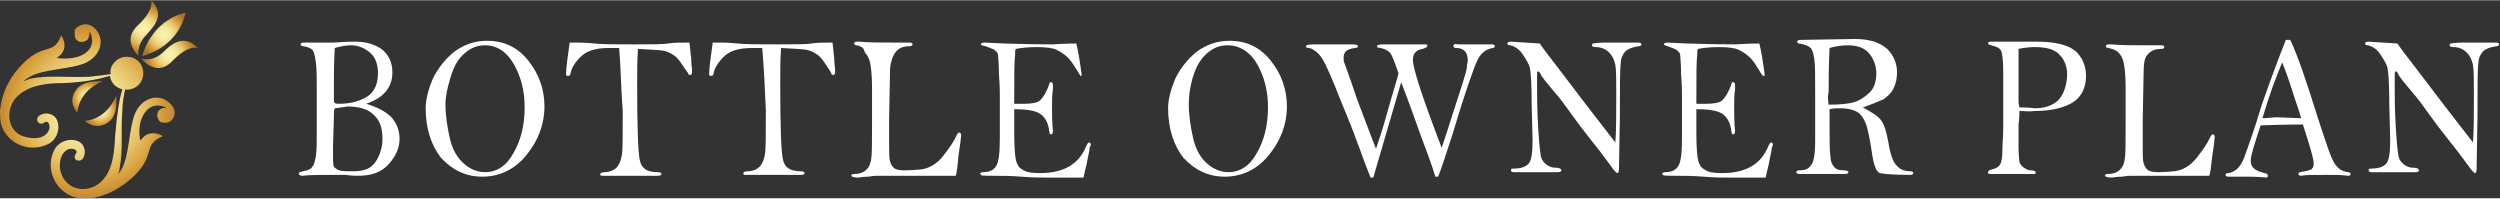
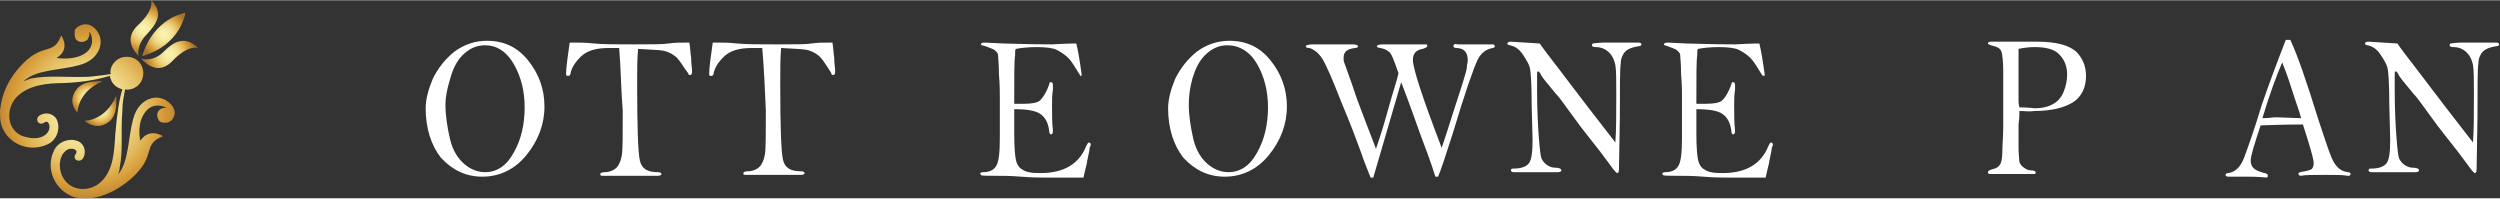
<svg xmlns="http://www.w3.org/2000/svg" version="1.1" x="0px" y="0px" viewBox="0 0 277.8 22" width="277px" height="22px" enable-background="new 0 0 277.8 22" xml:space="preserve">
  <rect x="0" y="0" width="277.8" height="22" fill="#333333" stroke="none" />
  <g>
-     <path fill="#FFFFFF" d="M40.7,11.5c1.3,0.4,2.2,0.9,2.8,1.5c0.6,0.7,0.9,1.5,0.9,2.4c0,1-0.4,1.9-1.2,2.8c-0.8,0.9-1.9,1.3-3.4,1.3   c-0.3,0-0.7,0-1.4-0.1c-0.4,0-0.6,0-0.6,0c-2.1,0-3.5,0-4.2,0.1c-0.2,0-0.4-0.1-0.4-0.2c0-0.1,0-0.1,0.1-0.2c0.1,0,0.3-0.1,0.8-0.2   c0.3-0.1,0.5-0.2,0.6-0.4c0.2-0.2,0.3-0.6,0.4-1.2c0.1-0.6,0.1-1.5,0.1-2.8c0-1.2,0-2.2,0-2.9s0-1.3,0-1.7c0-1.2,0-2.2-0.1-3   c-0.1-0.7-0.2-1.2-0.4-1.4c-0.2-0.2-0.5-0.3-1-0.4c-0.2,0-0.3-0.1-0.3-0.2c0-0.1,0.1-0.2,0.3-0.2l1.8,0c0.6,0,1.2,0,1.7,0   c1.2-0.1,1.9-0.1,2.3-0.1c1.2,0,2.2,0.3,3,0.9c0.7,0.6,1.1,1.4,1.1,2.5c0,0.8-0.2,1.5-0.7,2.1S41.8,11.1,40.7,11.5z M37.2,12   c-0.1,0.2-0.1,0.5-0.1,1L37,16.4c0,1.2,0,1.9,0.1,2.1c0.1,0.1,0.3,0.3,0.6,0.4C38,19,38.6,19,39.3,19c0.6,0,1.2-0.1,1.6-0.3   s0.8-0.6,1.1-1.2s0.5-1.3,0.5-2.1c0-1.2-0.3-2.1-1-2.7c-0.6-0.6-1.6-0.9-2.9-0.9C38.2,11.9,37.8,11.9,37.2,12z M37.2,5.3   c-0.1,1.6-0.1,3-0.1,4l0,1.7c0,0.2,0,0.4,0.1,0.4c0.1,0.1,0.2,0.1,0.5,0.1c1.3,0,2.3-0.3,3.1-0.8c0.8-0.5,1.2-1.4,1.2-2.6   c0-1-0.3-1.8-0.9-2.3S39.8,5,39,5C38.5,5,37.9,5.1,37.2,5.3z" />
    <path fill="#FFFFFF" d="M47.3,12c0-1,0.3-2.1,0.8-3.3c0.6-1.2,1.4-2.2,2.4-3c1.1-0.8,2.3-1.2,3.6-1.2c1.9,0,3.4,0.7,4.6,2.2   s1.8,3.2,1.8,5.1c0,2-0.7,3.8-2,5.4c-1.3,1.6-3,2.4-4.9,2.4c-1.8,0-3.3-0.7-4.6-2.1C47.9,16.1,47.3,14.2,47.3,12z M49.5,11.6   c0,1.2,0.2,2.5,0.5,3.8s0.9,2.2,1.6,2.8c0.7,0.6,1.5,0.9,2.3,0.9c1.3,0,2.4-0.7,3.2-2.2c0.8-1.4,1.2-3.1,1.2-5   c0-1.8-0.4-3.4-1.2-4.8S55.2,5,53.9,5c-1,0-1.8,0.4-2.5,1.1S50.3,7.7,50,8.8C49.7,9.8,49.5,10.7,49.5,11.6z" />
    <path fill="#FFFFFF" d="M68.8,5.3c-0.5,0-0.9,0-1.1,0c-1.5,0-2.5,0.3-3.2,1c-0.7,0.7-1,1.3-1.1,1.8c0,0.2-0.1,0.3-0.3,0.3   c-0.1,0-0.1,0-0.2-0.1c0-0.9,0.2-2.1,0.4-3.6c0.3,0,0.5,0,0.6,0c0.5,0,1.2,0,2.1,0.1c1,0.1,2.4,0.1,4.4,0.1c2,0,3.3,0,3.9-0.1   c0.6-0.1,1.3-0.1,2.3-0.1c0.1,0.5,0.1,1.1,0.2,1.7c0,0.7,0.1,1.1,0.1,1.4c0,0.1,0,0.1,0,0.2c0,0.2-0.1,0.3-0.2,0.3   c-0.1,0-0.2,0-0.2-0.1s-0.2-0.3-0.4-0.6c-0.4-0.6-0.7-1.1-1.1-1.4s-0.8-0.5-1.3-0.6s-1.4-0.1-2.8-0.2c-0.1,1.1-0.1,2.4-0.1,3.9   c0,4.8,0.1,7.6,0.3,8.5c0.2,0.9,0.8,1.3,2,1.3c0.3,0,0.4,0.1,0.4,0.2c0,0.1-0.1,0.2-0.4,0.2h-6.2c-0.2,0-0.2-0.1-0.2-0.2   c0-0.1,0.2-0.2,0.5-0.2c0.5,0,1-0.2,1.3-0.5s0.5-0.8,0.6-1.4c0.1-0.6,0.1-2.2,0.1-4.9C69,9.9,69,7.6,68.8,5.3z" />
    <path fill="#FFFFFF" d="M84.7,5.3c-0.5,0-0.9,0-1.1,0c-1.5,0-2.5,0.3-3.2,1c-0.7,0.7-1,1.3-1.1,1.8c0,0.2-0.1,0.3-0.3,0.3   c-0.1,0-0.1,0-0.2-0.1c0-0.9,0.2-2.1,0.4-3.6c0.3,0,0.5,0,0.6,0c0.5,0,1.2,0,2.1,0.1c1,0.1,2.4,0.1,4.4,0.1c2,0,3.3,0,3.9-0.1   c0.6-0.1,1.3-0.1,2.3-0.1c0.1,0.5,0.1,1.1,0.2,1.7c0,0.7,0.1,1.1,0.1,1.4c0,0.1,0,0.1,0,0.2c0,0.2-0.1,0.3-0.2,0.3   c-0.1,0-0.2,0-0.2-0.1S92.2,7.8,92,7.5c-0.4-0.6-0.7-1.1-1.1-1.4s-0.8-0.5-1.3-0.6s-1.4-0.1-2.8-0.2c-0.1,1.1-0.1,2.4-0.1,3.9   c0,4.8,0.1,7.6,0.3,8.5c0.2,0.9,0.8,1.3,2,1.3c0.3,0,0.4,0.1,0.4,0.2c0,0.1-0.1,0.2-0.4,0.2h-6.2c-0.2,0-0.2-0.1-0.2-0.2   c0-0.1,0.2-0.2,0.5-0.2c0.5,0,1-0.2,1.3-0.5s0.5-0.8,0.6-1.4c0.1-0.6,0.1-2.2,0.1-4.9C85,9.9,84.9,7.6,84.7,5.3z" />
-     <path fill="#FFFFFF" d="M106.2,19.5c-0.3,0-0.5,0-0.6,0c-0.2,0-0.7,0-1.4,0c-0.7,0-2,0-4.1,0h-2.6c-0.1,0-0.4,0-1,0.1   c-0.6,0-1,0.1-1.1,0.1c-0.5,0-0.8-0.1-0.8-0.2c0-0.1,0.1-0.2,0.3-0.2c0.7,0,1.1-0.2,1.4-0.5c0.3-0.3,0.4-0.6,0.5-1.1s0.1-1.8,0.1-4   l0-4c0-1.3-0.1-2.2-0.2-2.7c-0.1-0.5-0.3-0.9-0.6-1.2C96,5.2,95.6,5.1,95.2,5c-0.2,0-0.3-0.1-0.3-0.2c0-0.1,0.1-0.2,0.3-0.2   c0,0,0.1,0,0.3,0c1.1,0.1,2.3,0.1,3.8,0.1l1.8,0c0.2,0,0.3,0.1,0.3,0.2c0,0.1-0.1,0.2-0.3,0.2c-0.5,0-0.9,0.1-1.2,0.3   c-0.3,0.2-0.5,0.5-0.6,0.7S98.9,7,98.9,7.8l-0.1,5.3l0,3c0,0.9,0,1.5,0.1,1.8c0.1,0.3,0.2,0.5,0.4,0.7c0.2,0.2,0.6,0.3,1.2,0.3   c0,0,0.7,0,1.8-0.1c0.9-0.1,1.8-0.6,2.5-1.5c0.7-0.9,1.2-1.6,1.5-2.3c0.1-0.2,0.2-0.3,0.3-0.3c0.1,0,0.2,0.1,0.2,0.3   c0,0.2-0.1,1-0.3,2.3C106.4,18.5,106.3,19.3,106.2,19.5z" />
    <path fill="#FFFFFF" d="M119.6,4.8c0.2,0.8,0.4,2,0.6,3.5c0,0.1-0.1,0.1-0.1,0.1c0,0-0.1,0-0.1-0.1c-0.5-0.8-0.9-1.5-1.3-1.9   s-0.9-0.7-1.3-0.9c-0.4-0.2-1.2-0.3-2.2-0.3c-1,0-1.8,0.1-2.3,0.2c-0.1,0.1-0.1,0.2-0.1,0.4c0,0.1,0,0.1,0,0.3   c-0.1,0.6-0.1,2.2-0.1,4.9c0,0.1,0,0.3,0,0.5c0.5,0,0.9,0,1.1,0c0.8,0,1.5-0.1,1.8-0.4s0.7-0.9,1-1.8c0-0.2,0.1-0.2,0.2-0.2   c0.1,0,0.2,0.1,0.2,0.3l0,0.5c-0.1,0.6-0.1,1.2-0.1,1.8c0,1,0,1.9,0.1,2.8c0,0.3-0.1,0.4-0.2,0.4c-0.1,0-0.2-0.1-0.2-0.3   c-0.1-0.9-0.4-1.5-0.9-1.9c-0.5-0.4-1.4-0.6-3-0.6c0,0.5,0,1.4,0,2.7c0,1.6,0.1,2.6,0.2,3c0.1,0.4,0.3,0.8,0.7,1   c0.4,0.3,1,0.4,2,0.4c2.6,0,4.3-1,5.1-3c0.1-0.2,0.2-0.4,0.3-0.4c0.1,0,0.2,0.1,0.2,0.2c0,0.1,0,0.2-0.1,0.3c0,0.1-0.1,0.7-0.3,1.6   c0,0.2-0.2,0.8-0.4,1.8l-4.2,0c-0.6,0-1.5,0-2.7-0.1c-1.2-0.1-2.2-0.1-3.1-0.1c-0.9,0-1.4,0-1.4-0.1s-0.1-0.1-0.1-0.1   c0-0.1,0.1-0.2,0.3-0.2c0.7,0,1.2-0.2,1.5-0.7s0.4-1.5,0.4-3.2l0-2.3l0-2.2c0-0.4,0-1.3-0.1-2.5c0-1.2-0.1-1.9-0.1-2.1   s-0.1-0.3-0.3-0.5c-0.2-0.2-0.6-0.3-1.1-0.5C109.1,5,109,5,109,4.9c0-0.1,0.1-0.2,0.4-0.2l2.1,0.1c0.7,0,2.5,0.1,5.4,0.1   C118.6,4.8,119.6,4.8,119.6,4.8z" />
    <path fill="#FFFFFF" d="M129.8,12c0-1,0.3-2.1,0.8-3.3c0.6-1.2,1.4-2.2,2.4-3c1.1-0.8,2.3-1.2,3.6-1.2c1.9,0,3.4,0.7,4.6,2.2   s1.8,3.2,1.8,5.1c0,2-0.7,3.8-2,5.4c-1.3,1.6-3,2.4-4.9,2.4c-1.8,0-3.3-0.7-4.6-2.1C130.4,16.1,129.8,14.2,129.8,12z M132.1,11.6   c0,1.2,0.2,2.5,0.5,3.8s0.9,2.2,1.6,2.8c0.7,0.6,1.5,0.9,2.3,0.9c1.3,0,2.4-0.7,3.2-2.2c0.8-1.4,1.2-3.1,1.2-5   c0-1.8-0.4-3.4-1.2-4.8S137.7,5,136.4,5c-1,0-1.8,0.4-2.5,1.1s-1.1,1.6-1.4,2.6C132.2,9.8,132.1,10.7,132.1,11.6z" />
    <path fill="#FFFFFF" d="M152.6,19.7h-0.3c-0.3-0.8-0.7-1.7-1.1-2.9c-0.4-1.1-1.1-3-2.2-5.6c-1-2.6-1.7-4.1-2-4.6   c-0.3-0.5-0.6-0.8-0.9-1c-0.3-0.2-0.5-0.3-0.7-0.3c-0.2,0-0.3-0.1-0.3-0.2c0-0.1,0.3-0.2,0.8-0.2h4.4c0.4,0,0.6,0.1,0.6,0.2   c0,0.1-0.1,0.2-0.3,0.2c-0.9,0.1-1.3,0.4-1.3,1.1c0,0.2,0,0.4,0.1,0.6c0.1,0.3,0.6,1.6,1.4,4c0.9,2.4,1.6,4.2,2.1,5.5   c0.2-0.6,0.7-2,1.3-4.2s1.1-3.6,1.2-4.2c-0.5-1.4-0.8-2.3-1.1-2.4c-0.2-0.2-0.5-0.3-0.9-0.4c-0.3,0-0.4-0.1-0.4-0.2   c0-0.1,0.2-0.2,0.7-0.2h4.3c0.3,0,0.4,0,0.5,0s0.1,0.1,0.1,0.2c0,0.1-0.2,0.2-0.5,0.3c-0.7,0.1-1.1,0.5-1.1,1.2   c0,1,1.1,4.3,3.2,9.8c0.4-1.2,0.8-2.4,1.2-3.7l1.1-3.4c0.3-1,0.5-1.6,0.5-1.9c0-0.3,0.1-0.5,0.1-0.7c0-0.9-0.4-1.4-1.3-1.4   c-0.2,0-0.3-0.1-0.3-0.2c0-0.1,0-0.1,0.1-0.2s0.2,0,0.5,0h2.5c0.7,0,1.2,0,1.3,0c0.1,0,0.2,0.1,0.2,0.2c0,0.1-0.1,0.2-0.2,0.2   c-0.7,0.1-1.3,0.5-1.7,1.3c-0.4,0.8-1.4,3.6-2.8,8.3c-0.8,2.5-1.3,4-1.6,4.7h-0.3c-0.5-1.6-1.1-3.2-1.6-4.5c-0.5-1.4-1.2-3.4-2.2-6   L152.6,19.7z" />
    <path fill="#FFFFFF" d="M171.1,4.8c0.4,0.6,1.1,1.5,2.1,2.8l3.2,4.2l3.1,4c0.1-1.4,0.1-3.1,0.1-5.3c0-1.6,0-2.7-0.1-3.3   c-0.1-0.5-0.3-1-0.7-1.4c-0.4-0.4-0.9-0.6-1.5-0.6c-0.3,0-0.4-0.1-0.4-0.2c0-0.1,0-0.1,0.1-0.2c0.1,0,0.5-0.1,1.4-0.1   c0.8,0,1.6,0,2.1,0l1.4,0h0.2c0.2,0,0.3,0.1,0.3,0.2c0,0.1-0.1,0.2-0.3,0.2c-0.7,0.1-1.2,0.3-1.5,0.6c-0.3,0.3-0.5,0.8-0.5,1.3   c-0.1,0.6-0.1,2.6-0.1,5.9l-0.1,5.9c0,0.3-0.1,0.4-0.2,0.4c0,0-0.1,0-0.1-0.1c-0.1,0-0.4-0.4-0.9-1.1c-0.5-0.7-1.2-1.6-2-2.6   c-0.8-1-1.4-1.8-1.9-2.5c-1-1.4-1.6-2.2-1.9-2.5c-1-1.2-1.6-1.9-1.7-2.2c-0.1-0.2-0.2-0.3-0.3-0.3c-0.1,0-0.1,0.1-0.1,0.4l0,1.7   c0,2.2,0.1,4,0.2,5.3c0.1,1.3,0.2,2.1,0.3,2.3s0.3,0.5,0.6,0.7s0.6,0.3,0.9,0.3c0.4,0,0.7,0.1,0.7,0.3c0,0.1-0.1,0.2-0.4,0.2   l-4.9,0c-0.2,0-0.3-0.1-0.3-0.2c0-0.2,0.1-0.2,0.3-0.2c0.8,0,1.4-0.2,1.7-0.6c0.3-0.4,0.4-1.3,0.4-2.6l-0.1-3.9   c0-2.3-0.1-3.7-0.2-4.1c-0.1-0.4-0.4-0.9-0.8-1.5c-0.4-0.6-0.9-0.9-1.4-1c-0.2,0-0.3-0.1-0.3-0.2c0-0.1,0.1-0.2,0.4-0.2L171.1,4.8z   " />
    <path fill="#FFFFFF" d="M195.5,4.8c0.2,0.8,0.4,2,0.6,3.5c0,0.1-0.1,0.1-0.1,0.1c0,0-0.1,0-0.2-0.1c-0.5-0.8-0.9-1.5-1.3-1.9   s-0.9-0.7-1.3-0.9c-0.4-0.2-1.2-0.3-2.2-0.3c-1,0-1.8,0.1-2.3,0.2c-0.1,0.1-0.1,0.2-0.1,0.4c0,0.1,0,0.1,0,0.3   c-0.1,0.6-0.1,2.2-0.1,4.9c0,0.1,0,0.3,0,0.5c0.5,0,0.9,0,1.1,0c0.8,0,1.5-0.1,1.8-0.4s0.7-0.9,1-1.8c0-0.2,0.1-0.2,0.2-0.2   c0.1,0,0.2,0.1,0.2,0.3l0,0.5c-0.1,0.6-0.1,1.2-0.1,1.8c0,1,0,1.9,0.1,2.8c0,0.3-0.1,0.4-0.2,0.4c-0.1,0-0.2-0.1-0.2-0.3   c-0.1-0.9-0.4-1.5-0.9-1.9c-0.5-0.4-1.4-0.6-3-0.6c0,0.5,0,1.4,0,2.7c0,1.6,0.1,2.6,0.2,3c0.1,0.4,0.3,0.8,0.7,1   c0.4,0.3,1,0.4,2,0.4c2.6,0,4.3-1,5.1-3c0.1-0.2,0.2-0.4,0.3-0.4c0.1,0,0.2,0.1,0.2,0.2c0,0.1,0,0.2-0.1,0.3c0,0.1-0.1,0.7-0.3,1.6   c0,0.2-0.2,0.8-0.4,1.8l-4.2,0c-0.6,0-1.5,0-2.7-0.1c-1.2-0.1-2.2-0.1-3.1-0.1s-1.4,0-1.4-0.1c0,0-0.1-0.1-0.1-0.1   c0-0.1,0.1-0.2,0.3-0.2c0.7,0,1.2-0.2,1.5-0.7s0.4-1.5,0.4-3.2l0-2.3l0-2.2c0-0.4,0-1.3-0.1-2.5c0-1.2-0.1-1.9-0.1-2.1   s-0.1-0.3-0.3-0.5c-0.2-0.2-0.6-0.3-1.1-0.5C185,5,184.9,5,184.9,4.9c0-0.1,0.1-0.2,0.4-0.2l2.1,0.1c0.7,0,2.5,0.1,5.4,0.1   C194.5,4.8,195.5,4.8,195.5,4.8z" />
-     <path fill="#FFFFFF" d="M207,11.9c0.9,0.5,1.6,0.9,2,1.4c0.4,0.5,0.6,1.3,0.8,2.3c0.2,1.3,0.5,2.3,0.9,2.7c0.4,0.5,0.9,0.7,1.6,0.7   c0.2,0,0.3,0.1,0.3,0.2s-0.1,0.2-0.3,0.2c-1.9,0-3-0.1-3.4-0.2s-0.7-0.9-0.9-2.3c-0.2-1.4-0.4-2.3-0.6-3c-0.2-0.6-0.5-1.1-0.9-1.4   c-0.4-0.3-1.1-0.5-2-0.5c-0.4,0-0.7,0-1.2,0.1c0,0.5,0,1,0,1.5c0,1.9,0,3.2,0.1,3.7c0,0.6,0.2,1,0.4,1.2c0.2,0.3,0.6,0.4,1.2,0.4   c0.2,0,0.4,0.1,0.4,0.2c0,0.1-0.1,0.2-0.4,0.2h-5c-0.3,0-0.4-0.1-0.4-0.2c0-0.1,0.1-0.2,0.3-0.2c0.5,0,0.9-0.1,1.1-0.3   c0.2-0.2,0.4-0.4,0.5-0.8c0.1-0.4,0.2-1,0.2-2l0-2.3l0-3.5c0-1.8,0-3-0.1-3.5c-0.1-0.6-0.2-1-0.4-1.2c-0.2-0.2-0.6-0.4-1.3-0.5   c-0.1,0-0.2-0.1-0.2-0.2c0-0.1,0.1-0.2,0.4-0.2l6-0.1c1.7,0,2.8,0.4,3.6,1.1c0.7,0.7,1.1,1.6,1.1,2.6c0,0.6-0.1,1.2-0.4,1.8   s-0.7,0.9-1.1,1.2C208.6,11.3,207.9,11.6,207,11.9z M203.2,11.6c1.3,0,2.3-0.1,2.9-0.3c0.6-0.2,1.2-0.6,1.7-1.1s0.7-1.3,0.7-2.1   c0-0.8-0.3-1.6-0.8-2.2s-1.3-0.9-2.4-0.9c-0.6,0-1.3,0.1-2,0.3c-0.1,2.1-0.1,3.7-0.1,4.9C203.1,10.5,203.1,11,203.2,11.6z" />
    <path fill="#FFFFFF" d="M224.4,12.3c0,0.3,0,0.8-0.1,1.5c0,0.3,0,0.7,0,1c0,0.3,0,0.8,0,1.6c0,0.8,0.1,1.4,0.1,1.6   c0.1,0.2,0.2,0.4,0.5,0.6s0.5,0.3,0.8,0.3c0.3,0,0.5,0.1,0.5,0.2c0,0.1,0,0.2-0.1,0.2c-0.1,0-0.5,0-1.1,0l-2.8,0   c-0.8,0-1.2,0-1.2,0s-0.1-0.1-0.1-0.2c0-0.1,0.1-0.2,0.4-0.3c0.5-0.1,0.8-0.3,0.9-0.5c0.2-0.2,0.3-0.8,0.3-1.5s0.1-1.7,0.1-2.7l0-3   l0-3.2c0-1.1-0.1-1.9-0.2-2.2c-0.1-0.3-0.4-0.5-0.8-0.6c-0.4-0.1-0.7-0.2-0.7-0.3s0.1-0.2,0.3-0.2l2,0l3.2,0c2.1,0,3.5,0.4,4.3,1.1   c0.7,0.7,1.1,1.6,1.1,2.7c0,1.3-0.5,2.3-1.4,2.9s-2.4,1-4.3,1C225.5,12.4,225,12.3,224.4,12.3z M224.4,11.9c1,0,1.6,0.1,1.7,0.1   c0.7,0,1.3-0.1,1.9-0.4c0.6-0.3,1-0.7,1.3-1.4c0.3-0.7,0.4-1.4,0.4-2c0-0.8-0.3-1.6-0.8-2.1c-0.5-0.6-1.4-0.9-2.8-0.9   c-0.7,0-1.3,0.1-1.8,0.2c0,0.3,0,0.4,0,0.5l0,2.6l0,2.7C224.3,11.3,224.3,11.5,224.4,11.9z" />
-     <path fill="#FFFFFF" d="M245.5,19.5c-0.3,0-0.5,0-0.6,0c-0.2,0-0.7,0-1.4,0c-0.7,0-2,0-4.1,0h-2.6c-0.1,0-0.4,0-1,0.1   c-0.6,0-1,0.1-1.1,0.1c-0.5,0-0.8-0.1-0.8-0.2c0-0.1,0.1-0.2,0.3-0.2c0.7,0,1.1-0.2,1.4-0.5c0.3-0.3,0.4-0.6,0.5-1.1   c0.1-0.5,0.1-1.8,0.1-4l0-4c0-1.3-0.1-2.2-0.2-2.7c-0.1-0.5-0.3-0.9-0.6-1.2s-0.7-0.4-1.1-0.5c-0.2,0-0.3-0.1-0.3-0.2   c0-0.1,0.1-0.2,0.3-0.2c0,0,0.1,0,0.3,0c1.1,0.1,2.3,0.1,3.8,0.1l1.8,0c0.2,0,0.3,0.1,0.3,0.2c0,0.1-0.1,0.2-0.3,0.2   c-0.5,0-0.9,0.1-1.2,0.3c-0.3,0.2-0.5,0.5-0.6,0.7s-0.2,0.8-0.2,1.6l-0.1,5.3l0,3c0,0.9,0,1.5,0.1,1.8c0.1,0.3,0.2,0.5,0.4,0.7   c0.2,0.2,0.6,0.3,1.2,0.3c0,0,0.7,0,1.8-0.1c0.9-0.1,1.8-0.6,2.5-1.5c0.7-0.9,1.2-1.6,1.5-2.3c0.1-0.2,0.2-0.3,0.3-0.3   c0.1,0,0.2,0.1,0.2,0.3c0,0.2-0.1,1-0.3,2.3C245.7,18.5,245.6,19.3,245.5,19.5z" />
    <path fill="#FFFFFF" d="M254,4.4h0.5c0.8,1.7,1.8,4.6,3.1,8.8c0.9,2.7,1.4,4.3,1.8,4.9s0.8,0.9,1.5,1c0.2,0,0.3,0.1,0.3,0.2   c0,0.1-0.1,0.2-0.2,0.2l-0.1,0c-0.6-0.1-1.4-0.1-2.4-0.1c-1.5,0-2.4,0-2.8,0.1c-0.2,0-0.3-0.1-0.3-0.2c0-0.1,0.1-0.2,0.2-0.2   c0.6-0.1,1-0.2,1.2-0.3s0.3-0.4,0.3-0.7c0-0.3-0.2-1.1-0.6-2.4l-0.6-1.9c-0.4,0-1.9,0-4.7,0.1c-0.7,2.1-1.1,3.4-1.1,3.9   c0,0.5,0.2,0.8,0.5,1c0.3,0.2,0.7,0.3,1,0.4c0.2,0,0.4,0.1,0.4,0.3c0,0.1,0,0.1-0.1,0.2c-1.1-0.1-1.7-0.1-2-0.1c-1.1,0-1.9,0-2.3,0   c-0.2,0-0.3-0.1-0.3-0.2c0-0.1,0.1-0.2,0.3-0.2c0.8-0.1,1.4-0.7,1.8-1.8s1.1-3,1.9-5.7C252.2,9.1,253.1,6.7,254,4.4z M253.6,6.9   c-0.6,1.4-1.4,3.5-2.2,6.2c0.7,0,1.2-0.1,1.5-0.1l2.8,0.1c-0.2-0.8-0.6-1.8-1-3.1C254.2,8.4,253.8,7.4,253.6,6.9z" />
    <path fill="#FFFFFF" d="M266.4,4.8c0.4,0.6,1.1,1.5,2.1,2.8l3.2,4.2l3.1,4c0.1-1.4,0.1-3.1,0.1-5.3c0-1.6,0-2.7-0.1-3.3   c-0.1-0.5-0.3-1-0.7-1.4c-0.4-0.4-0.9-0.6-1.5-0.6c-0.3,0-0.4-0.1-0.4-0.2c0-0.1,0-0.1,0.1-0.2c0.1,0,0.5-0.1,1.4-0.1   c0.8,0,1.6,0,2.1,0l1.4,0h0.2c0.2,0,0.3,0.1,0.3,0.2c0,0.1-0.1,0.2-0.3,0.2c-0.7,0.1-1.2,0.3-1.5,0.6c-0.3,0.3-0.5,0.8-0.5,1.3   c-0.1,0.6-0.1,2.6-0.1,5.9l-0.1,5.9c0,0.3-0.1,0.4-0.2,0.4c0,0-0.1,0-0.1-0.1c-0.1,0-0.4-0.4-0.9-1.1s-1.2-1.6-2-2.6   c-0.8-1-1.4-1.8-1.9-2.5c-1-1.4-1.6-2.2-1.9-2.5c-1-1.2-1.6-1.9-1.7-2.2c-0.1-0.2-0.2-0.3-0.3-0.3c-0.1,0-0.1,0.1-0.1,0.4l0,1.7   c0,2.2,0.1,4,0.2,5.3c0.1,1.3,0.2,2.1,0.3,2.3c0.1,0.2,0.3,0.5,0.6,0.7s0.6,0.3,0.9,0.3c0.4,0,0.7,0.1,0.7,0.3   c0,0.1-0.1,0.2-0.4,0.2l-4.9,0c-0.2,0-0.3-0.1-0.3-0.2c0-0.2,0.1-0.2,0.3-0.2c0.8,0,1.4-0.2,1.7-0.6s0.4-1.3,0.4-2.6l-0.1-3.9   c0-2.3-0.1-3.7-0.2-4.1c-0.1-0.4-0.4-0.9-0.8-1.5c-0.4-0.6-0.9-0.9-1.4-1c-0.2,0-0.3-0.1-0.3-0.2c0-0.1,0.1-0.2,0.4-0.2L266.4,4.8z   " />
  </g>
  <g>
    <radialGradient id="SVGID_1_" cx="11.195" cy="12.261" r="1.998" gradientUnits="userSpaceOnUse">
      <stop offset="0" style="stop-color:#FAF3AE" />
      <stop offset="0.139" style="stop-color:#F8EFA9" />
      <stop offset="0.281" style="stop-color:#F4E69B" />
      <stop offset="0.425" style="stop-color:#EED684" />
      <stop offset="0.569" style="stop-color:#E5BF65" />
      <stop offset="0.713" style="stop-color:#D9A341" />
      <stop offset="0.74" style="stop-color:#D79D3A" />
      <stop offset="1" style="stop-color:#A9732F" />
    </radialGradient>
    <path fill="url(#SVGID_1_)" d="M12.1,13.5c1.1-0.8,0.8-2.9,0.8-2.9s-0.9,2.6-3.5,2.8C9.4,13.4,10.7,14.6,12.1,13.5z" />
    <radialGradient id="SVGID_2_" cx="9.691" cy="12.309" r="11.271" gradientUnits="userSpaceOnUse">
      <stop offset="0" style="stop-color:#FAF3AE" />
      <stop offset="0.139" style="stop-color:#F8EFA9" />
      <stop offset="0.281" style="stop-color:#F4E69B" />
      <stop offset="0.425" style="stop-color:#EED684" />
      <stop offset="0.569" style="stop-color:#E5BF65" />
      <stop offset="0.713" style="stop-color:#D9A341" />
      <stop offset="0.74" style="stop-color:#D79D3A" />
      <stop offset="1" style="stop-color:#A9732F" />
    </radialGradient>
    <path fill="url(#SVGID_2_)" d="M18.7,11.3c-1.2-1-3-0.4-3.7,1.3c-0.7,1.7-0.6,4.6-1.5,6.2c-0.1,0.2-0.3,0.4-0.4,0.6   c0.1-0.3,0.2-0.5,0.2-0.8c0.4-2,0.1-3.8,0.3-6.4c0-0.9,0.2-1.7,0.3-2.3c0.5,0.1,1.1-0.1,1.5-0.5c0.7-0.7,0.7-1.9,0-2.6   c-0.7-0.7-1.9-0.7-2.6,0c-0.4,0.4-0.6,0.9-0.5,1.4c-0.6,0.1-1.5,0.2-2.4,0.3C7.3,8.6,5.5,8.3,3.4,8.7C3.1,8.8,2.9,8.9,2.6,9   C2.8,8.8,3,8.7,3.3,8.5C4.9,7.6,7.7,7.7,9.4,7c1.7-0.7,2.3-2.5,1.3-3.7c-1-1.2-2.2-0.4-2.4,0C8.3,3.4,8.3,3.5,8.3,3.7   c0,0.2,0,0.5,0.2,0.7c0.3,0.3,0.8,0.3,1.2,0C9.9,4.1,10,3.8,9.9,3.5c0,0,0.1,0.1,0.1,0.1c0.2,0.3,0.7,1.7-0.9,2.5   C7.8,6.7,6.3,6.4,6.3,6.4c1.6-1,0.5-2.5,0.5-2.5C5.9,6.3,4.8,4.5,2.2,7.4c-1.8,2-2.1,3.9-2.2,4.9c0,0.4,0,0.9,0.1,1.4   c0.6,2.2,3.1,3.3,5.2,2.3c0.9-0.4,1.4-1.5,1.1-2.5c-0.2-0.8-1.2-1.2-2-0.7c-0.6,0.4-0.1,1.2,0.5,0.8c0.4-0.3,0.6,0.1,0.6,0.5   c0,0.4-0.3,0.8-0.7,1C4.1,15.5,3,15.3,2.3,15c-1.6-0.8-1.6-3-0.5-4.2C3.1,9.4,5.3,9.2,7,9.2c2.6-0.1,4.2-0.5,5.2-0.8   c0.1,0.4,0.2,0.7,0.5,1c0.3,0.3,0.6,0.4,0.9,0.5c-0.3,0.9-0.6,2.6-0.8,5.1c-0.1,1.8-0.2,3.9-1.6,5.2C10,21.3,7.9,21.3,7,19.7   c-0.4-0.7-0.5-1.7-0.1-2.5c0.2-0.3,0.5-0.7,1-0.7c0.4,0,0.8,0.2,0.5,0.6c-0.4,0.6,0.4,1,0.8,0.5c0.5-0.8,0.1-1.8-0.7-2   c-1-0.3-2.1,0.2-2.5,1.1c-1,2,0.1,4.5,2.3,5.2C8.8,22,9.3,22,9.7,22c1,0,2.8-0.4,4.9-2.2c2.9-2.6,1.1-3.7,3.5-4.7   c0,0-1.5-1-2.5,0.5c0,0-0.4-1.5,0.3-2.8c0.8-1.5,2.1-1.1,2.5-0.9c0,0,0.1,0.1,0.1,0.1c-0.3-0.1-0.6,0-0.8,0.2   c-0.3,0.3-0.3,0.8,0,1.2c0.2,0.2,0.4,0.2,0.7,0.2c0.1,0,0.3,0,0.4-0.1C19.2,13.4,20,12.3,18.7,11.3z" />
    <radialGradient id="SVGID_3_" cx="9.739" cy="10.805" r="1.998" gradientUnits="userSpaceOnUse">
      <stop offset="0" style="stop-color:#FAF3AE" />
      <stop offset="0.139" style="stop-color:#F8EFA9" />
      <stop offset="0.281" style="stop-color:#F4E69B" />
      <stop offset="0.425" style="stop-color:#EED684" />
      <stop offset="0.569" style="stop-color:#E5BF65" />
      <stop offset="0.713" style="stop-color:#D9A341" />
      <stop offset="0.74" style="stop-color:#D79D3A" />
      <stop offset="1" style="stop-color:#A9732F" />
    </radialGradient>
    <path fill="url(#SVGID_3_)" d="M8.5,9.9c-1.1,1.4,0.1,2.6,0.1,2.6c0.2-2.6,2.8-3.5,2.8-3.5S9.3,8.8,8.5,9.9z" />
    <radialGradient id="SVGID_4_" cx="18.219" cy="3.783" r="2.79" gradientUnits="userSpaceOnUse">
      <stop offset="0" style="stop-color:#FAF3AE" />
      <stop offset="0.139" style="stop-color:#F8EFA9" />
      <stop offset="0.281" style="stop-color:#F4E69B" />
      <stop offset="0.425" style="stop-color:#EED684" />
      <stop offset="0.569" style="stop-color:#E5BF65" />
      <stop offset="0.713" style="stop-color:#D9A341" />
      <stop offset="0.74" style="stop-color:#D79D3A" />
      <stop offset="1" style="stop-color:#A9732F" />
    </radialGradient>
    <path fill="url(#SVGID_4_)" d="M15.8,6.2c4.3-1.2,4.8-4.8,4.8-4.8S17.1,1.9,15.8,6.2z" />
    <radialGradient id="SVGID_5_" cx="18.826" cy="6.024" r="2.88" gradientUnits="userSpaceOnUse">
      <stop offset="0" style="stop-color:#FAF3AE" />
      <stop offset="0.139" style="stop-color:#F8EFA9" />
      <stop offset="0.281" style="stop-color:#F4E69B" />
      <stop offset="0.425" style="stop-color:#EED684" />
      <stop offset="0.569" style="stop-color:#E5BF65" />
      <stop offset="0.713" style="stop-color:#D9A341" />
      <stop offset="0.74" style="stop-color:#D79D3A" />
      <stop offset="1" style="stop-color:#A9732F" />
    </radialGradient>
    <path fill="url(#SVGID_5_)" d="M18.2,5.7c-1.2,1.2-2.4,0.8-2.4,0.8l-0.1,0c1.5,1.6,2.7,1.1,3.6,0.1C21,4.9,22,5.3,22,5.3   C20.5,3.8,19.2,4.7,18.2,5.7z" />
    <radialGradient id="SVGID_6_" cx="15.974" cy="3.148" r="2.881" gradientUnits="userSpaceOnUse">
      <stop offset="0" style="stop-color:#FAF3AE" />
      <stop offset="0.139" style="stop-color:#F8EFA9" />
      <stop offset="0.281" style="stop-color:#F4E69B" />
      <stop offset="0.425" style="stop-color:#EED684" />
      <stop offset="0.569" style="stop-color:#E5BF65" />
      <stop offset="0.713" style="stop-color:#D9A341" />
      <stop offset="0.74" style="stop-color:#D79D3A" />
      <stop offset="1" style="stop-color:#A9732F" />
    </radialGradient>
    <path fill="url(#SVGID_6_)" d="M15.4,6.2c0,0-0.3-1.2,0.9-2.4c1-1.1,2-2.3,0.5-3.8c0,0,0.4,1-1.4,2.7c-1,0.9-1.4,2.1,0.1,3.6   L15.4,6.2z" />
  </g>
</svg>